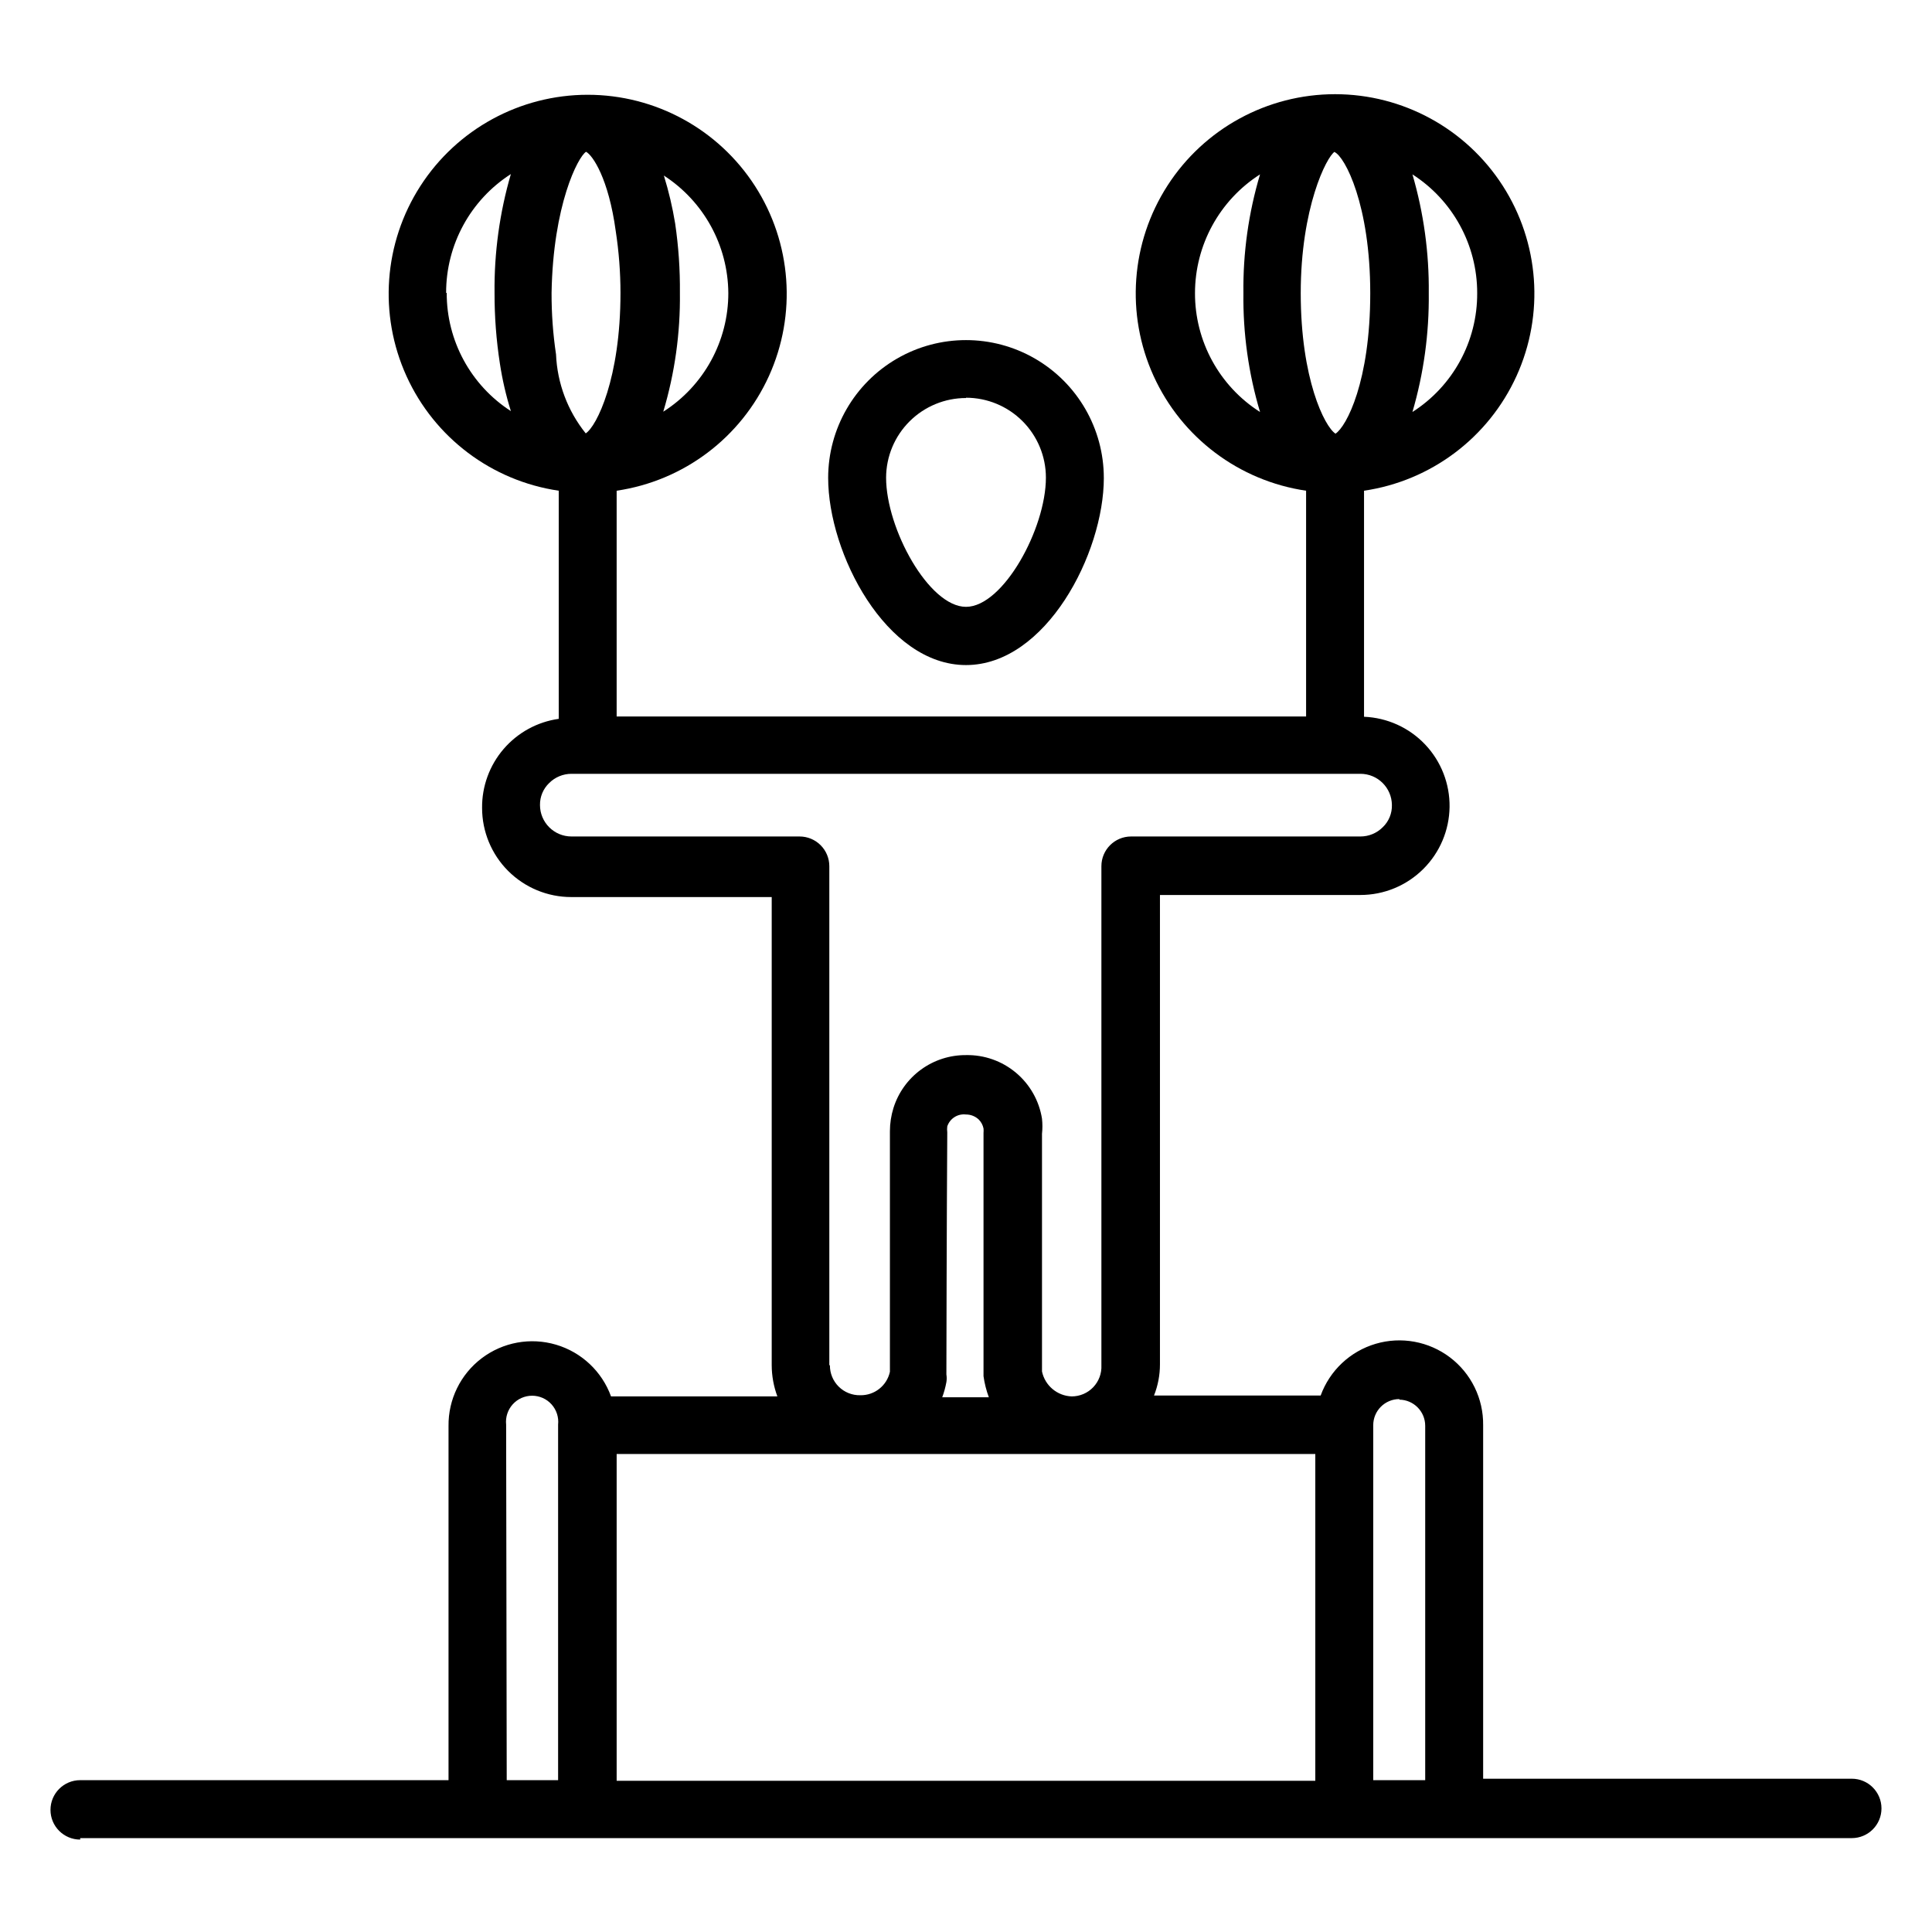
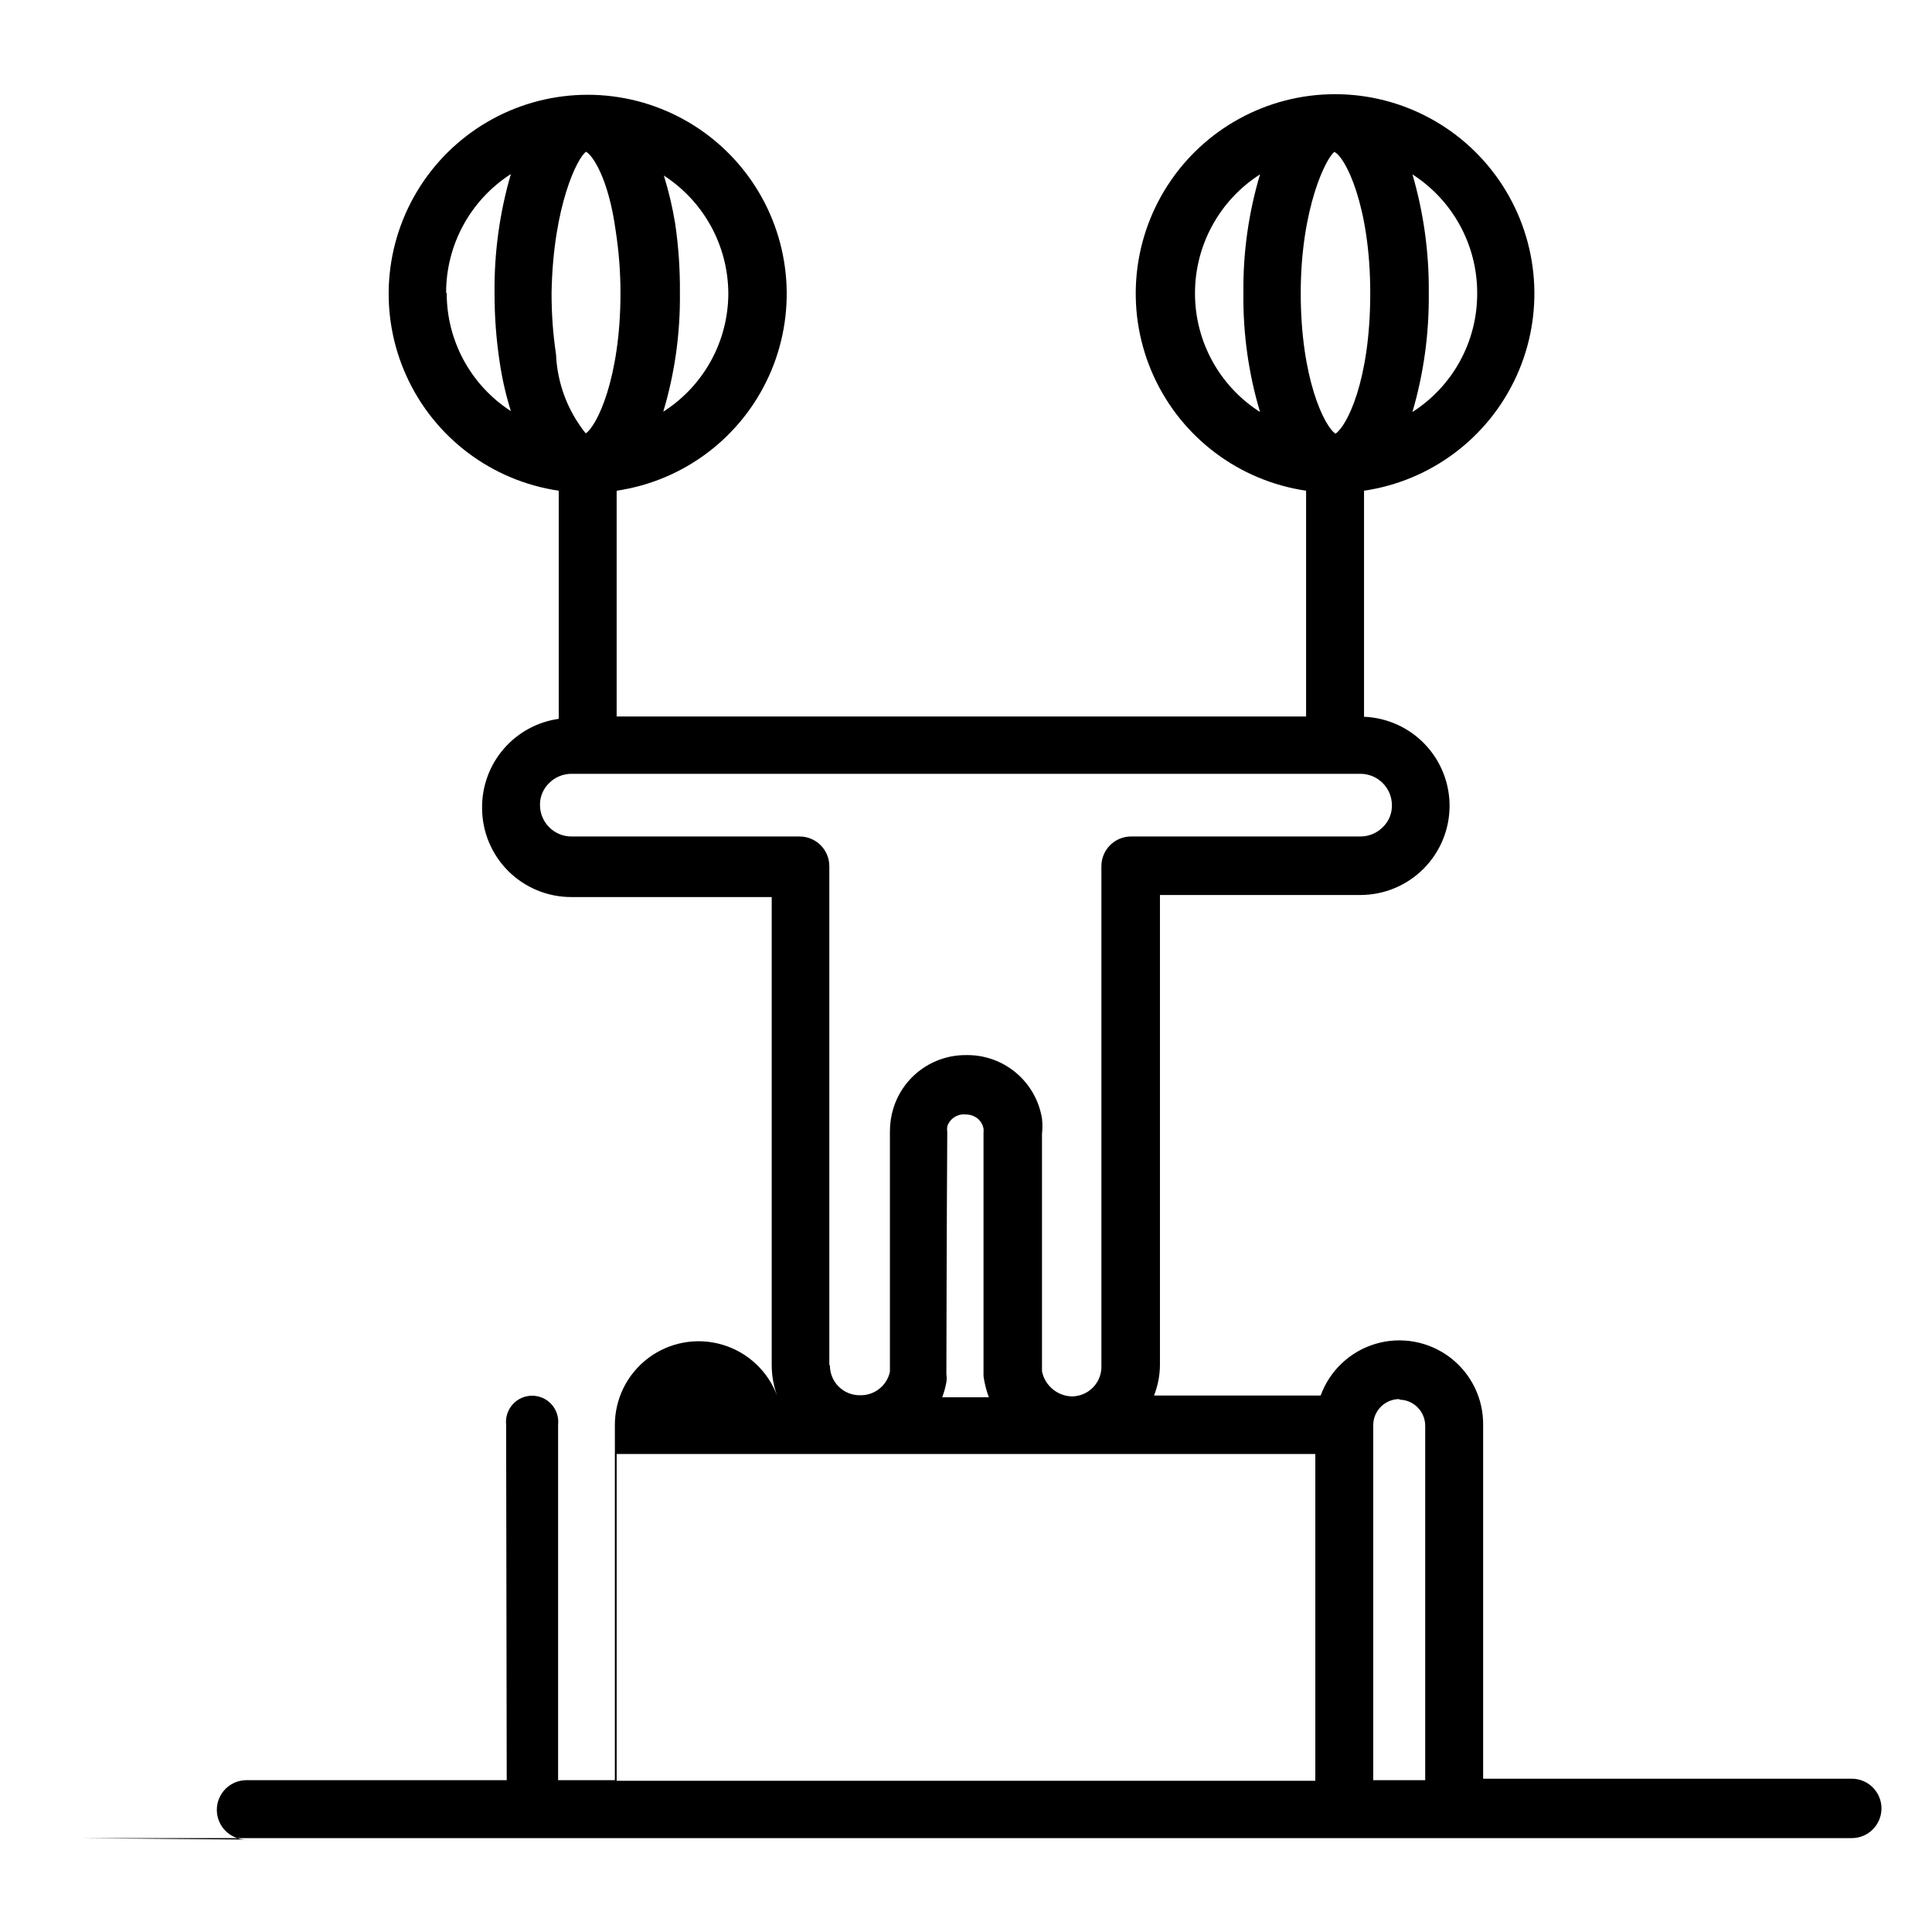
<svg xmlns="http://www.w3.org/2000/svg" fill="#000000" width="800px" height="800px" version="1.1" viewBox="144 144 512 512">
  <g>
-     <path d="m165.25 631.12h469.49c4.348 0 7.871-3.523 7.871-7.871s-3.523-7.871-7.871-7.871h-97.691v-93.68c0.09-7.047-3.172-13.723-8.789-17.977-5.621-4.258-12.926-5.594-19.688-3.602-6.762 1.996-12.176 7.082-14.582 13.707h-44.164c1.043-2.633 1.578-5.438 1.574-8.266v-124.38h53.137c6.262-0.004 12.266-2.496 16.688-6.926 4.356-4.352 6.84-10.23 6.926-16.387 0.082-6.152-2.238-12.098-6.473-16.566-4.234-4.469-10.047-7.106-16.195-7.352v-59.906c17.766-2.609 32.988-14.066 40.418-30.414 7.426-16.352 6.035-35.352-3.688-50.449s-26.449-24.219-44.406-24.219c-17.957 0-34.684 9.121-44.406 24.219-9.727 15.098-11.113 34.098-3.688 50.449 7.43 16.348 22.652 27.805 40.418 30.414v59.828h-182.71v-59.828c17.738-2.609 32.938-14.051 40.352-30.375 7.41-16.324 6.023-35.297-3.688-50.371-9.707-15.07-26.41-24.18-44.336-24.18-17.93 0-34.633 9.109-44.34 24.18-9.711 15.074-11.098 34.047-3.684 50.371 7.41 16.324 22.609 27.766 40.348 30.375v60.457c-5.676 0.801-10.863 3.641-14.602 7.984-3.738 4.344-5.766 9.902-5.711 15.633 0 6.262 2.488 12.27 6.918 16.699 4.43 4.426 10.438 6.914 16.699 6.914h53.137v124.06c0.008 2.824 0.516 5.621 1.496 8.266h-44.082c-2.41-6.625-7.824-11.711-14.586-13.703-6.762-1.996-14.066-0.66-19.688 3.598-5.617 4.258-8.879 10.93-8.789 17.98v93.832h-97.613c-4.348 0-7.871 3.527-7.871 7.875 0 4.348 3.523 7.871 7.871 7.871zm142.17-101.79h185.15v86.594h-185.15zm87.617-85.254c-0.07-0.523-0.07-1.051 0-1.574 0.695-2.094 2.769-3.41 4.961-3.148 1.258-0.008 2.469 0.473 3.383 1.336 0.645 0.648 1.082 1.469 1.262 2.363 0.035 0.391 0.035 0.789 0 1.18v62.977 0.629 0.867c0.266 1.91 0.742 3.785 1.414 5.59h-12.359c0.488-1.305 0.855-2.648 1.105-4.016 0.113-0.676 0.113-1.367 0-2.047 0-3.856 0.078-40.227 0.234-64.156zm119.81 70.848c3.793 0.043 6.848 3.133 6.848 6.93v93.91h-13.773v-94.07c0-1.836 0.727-3.598 2.027-4.898 1.301-1.297 3.062-2.027 4.898-2.027zm-17.16-330.62c2.754 1.258 9.445 14.012 9.445 37.391 0 23.379-6.297 35.344-9.211 37.234-2.914-1.891-9.211-14.562-9.211-37.234 0-22.668 6.852-36.129 8.977-37.469zm37.785 37.391c0.059 12.746-6.418 24.633-17.16 31.488 2.988-10.223 4.445-20.836 4.328-31.488 0.113-10.648-1.344-21.262-4.328-31.484 10.695 6.863 17.16 18.699 17.16 31.406zm-74.785 0c0.004-12.746 6.5-24.617 17.238-31.484-3.051 10.211-4.535 20.828-4.406 31.484-0.133 10.66 1.355 21.277 4.406 31.488-10.781-6.863-17.293-18.781-17.238-31.566zm-161.38-37.469c1.73 0.867 5.984 7.086 7.871 21.02 0.832 5.418 1.254 10.891 1.258 16.371 0 22.672-6.297 35.344-9.211 37.234h0.004c-4.793-5.957-7.551-13.297-7.875-20.938-0.805-5.394-1.199-10.844-1.18-16.297 0.395-23.301 7.008-36.051 9.133-37.391zm37.707 37.391c0.027 12.758-6.481 24.641-17.242 31.488 3.055-10.211 4.539-20.828 4.41-31.488 0.059-6.164-0.363-12.32-1.262-18.418-0.703-4.289-1.703-8.523-2.988-12.676 10.559 6.832 16.98 18.516 17.082 31.094zm-74.785 0c-0.027-12.734 6.441-24.609 17.16-31.488-2.984 10.227-4.441 20.836-4.328 31.488-0.016 6.273 0.457 12.539 1.418 18.738 0.648 4.266 1.621 8.477 2.91 12.594-10.633-6.867-17.043-18.672-17.004-31.332zm101.55 284.18v-132.25c0-2.086-0.832-4.09-2.309-5.566-1.477-1.473-3.477-2.305-5.566-2.305h-60.457c-4.609 0-8.344-3.734-8.344-8.344-0.035-2.195 0.852-4.309 2.441-5.824 1.566-1.566 3.691-2.441 5.902-2.441h209.08c4.578 0 8.301 3.688 8.344 8.266 0.059 2.223-0.828 4.371-2.441 5.902-1.566 1.566-3.688 2.445-5.902 2.441h-60.773c-4.348 0-7.871 3.523-7.871 7.871v132.25c0.109 2.156-0.672 4.262-2.16 5.824s-3.555 2.445-5.711 2.441c-3.832-0.133-7.078-2.859-7.871-6.609v-62.977c0.145-1.336 0.145-2.68 0-4.016-0.762-4.769-3.219-9.102-6.922-12.195-3.707-3.098-8.406-4.75-13.23-4.652-4.281-0.027-8.457 1.32-11.914 3.844-3.457 2.519-6.016 6.086-7.297 10.168-0.617 1.988-0.938 4.059-0.941 6.141v63.762 0.004c-0.793 3.691-4.098 6.301-7.875 6.219-2.129 0.043-4.184-0.781-5.695-2.277-1.512-1.5-2.356-3.547-2.332-5.676zm-85.648 15.742v0.004c-0.211-1.953 0.422-3.906 1.734-5.367 1.312-1.465 3.188-2.297 5.152-2.297s3.84 0.832 5.152 2.297c1.312 1.461 1.945 3.414 1.734 5.367v94.227h-13.617z" />
-     <path d="m400 320.25c21.176 0 36.527-29.598 36.527-49.594h-0.004c0-13.047-6.961-25.105-18.262-31.633-11.301-6.523-25.227-6.523-36.527 0-11.301 6.527-18.262 18.586-18.262 31.633 0 19.996 15.352 49.594 36.527 49.594zm0-70.848c5.613 0 11 2.231 14.973 6.203 3.969 3.973 6.203 9.355 6.203 14.973 0 13.539-11.336 34.242-21.176 34.242s-21.176-20.703-21.176-34.242c0.02-5.602 2.258-10.969 6.231-14.922 3.969-3.953 9.34-6.176 14.945-6.176z" />
+     <path d="m165.25 631.12h469.49c4.348 0 7.871-3.523 7.871-7.871s-3.523-7.871-7.871-7.871h-97.691v-93.68c0.09-7.047-3.172-13.723-8.789-17.977-5.621-4.258-12.926-5.594-19.688-3.602-6.762 1.996-12.176 7.082-14.582 13.707h-44.164c1.043-2.633 1.578-5.438 1.574-8.266v-124.38h53.137c6.262-0.004 12.266-2.496 16.688-6.926 4.356-4.352 6.84-10.23 6.926-16.387 0.082-6.152-2.238-12.098-6.473-16.566-4.234-4.469-10.047-7.106-16.195-7.352v-59.906c17.766-2.609 32.988-14.066 40.418-30.414 7.426-16.352 6.035-35.352-3.688-50.449s-26.449-24.219-44.406-24.219c-17.957 0-34.684 9.121-44.406 24.219-9.727 15.098-11.113 34.098-3.688 50.449 7.43 16.348 22.652 27.805 40.418 30.414v59.828h-182.71v-59.828c17.738-2.609 32.938-14.051 40.352-30.375 7.41-16.324 6.023-35.297-3.688-50.371-9.707-15.07-26.41-24.18-44.336-24.18-17.93 0-34.633 9.109-44.34 24.18-9.711 15.074-11.098 34.047-3.684 50.371 7.41 16.324 22.609 27.766 40.348 30.375v60.457c-5.676 0.801-10.863 3.641-14.602 7.984-3.738 4.344-5.766 9.902-5.711 15.633 0 6.262 2.488 12.27 6.918 16.699 4.43 4.426 10.438 6.914 16.699 6.914h53.137v124.06c0.008 2.824 0.516 5.621 1.496 8.266c-2.41-6.625-7.824-11.711-14.586-13.703-6.762-1.996-14.066-0.66-19.688 3.598-5.617 4.258-8.879 10.93-8.789 17.98v93.832h-97.613c-4.348 0-7.871 3.527-7.871 7.875 0 4.348 3.523 7.871 7.871 7.871zm142.17-101.79h185.15v86.594h-185.15zm87.617-85.254c-0.07-0.523-0.07-1.051 0-1.574 0.695-2.094 2.769-3.41 4.961-3.148 1.258-0.008 2.469 0.473 3.383 1.336 0.645 0.648 1.082 1.469 1.262 2.363 0.035 0.391 0.035 0.789 0 1.18v62.977 0.629 0.867c0.266 1.91 0.742 3.785 1.414 5.59h-12.359c0.488-1.305 0.855-2.648 1.105-4.016 0.113-0.676 0.113-1.367 0-2.047 0-3.856 0.078-40.227 0.234-64.156zm119.81 70.848c3.793 0.043 6.848 3.133 6.848 6.93v93.91h-13.773v-94.07c0-1.836 0.727-3.598 2.027-4.898 1.301-1.297 3.062-2.027 4.898-2.027zm-17.16-330.62c2.754 1.258 9.445 14.012 9.445 37.391 0 23.379-6.297 35.344-9.211 37.234-2.914-1.891-9.211-14.562-9.211-37.234 0-22.668 6.852-36.129 8.977-37.469zm37.785 37.391c0.059 12.746-6.418 24.633-17.16 31.488 2.988-10.223 4.445-20.836 4.328-31.488 0.113-10.648-1.344-21.262-4.328-31.484 10.695 6.863 17.16 18.699 17.16 31.406zm-74.785 0c0.004-12.746 6.5-24.617 17.238-31.484-3.051 10.211-4.535 20.828-4.406 31.484-0.133 10.66 1.355 21.277 4.406 31.488-10.781-6.863-17.293-18.781-17.238-31.566zm-161.38-37.469c1.73 0.867 5.984 7.086 7.871 21.02 0.832 5.418 1.254 10.891 1.258 16.371 0 22.672-6.297 35.344-9.211 37.234h0.004c-4.793-5.957-7.551-13.297-7.875-20.938-0.805-5.394-1.199-10.844-1.18-16.297 0.395-23.301 7.008-36.051 9.133-37.391zm37.707 37.391c0.027 12.758-6.481 24.641-17.242 31.488 3.055-10.211 4.539-20.828 4.41-31.488 0.059-6.164-0.363-12.32-1.262-18.418-0.703-4.289-1.703-8.523-2.988-12.676 10.559 6.832 16.98 18.516 17.082 31.094zm-74.785 0c-0.027-12.734 6.441-24.609 17.16-31.488-2.984 10.227-4.441 20.836-4.328 31.488-0.016 6.273 0.457 12.539 1.418 18.738 0.648 4.266 1.621 8.477 2.91 12.594-10.633-6.867-17.043-18.672-17.004-31.332zm101.55 284.18v-132.25c0-2.086-0.832-4.09-2.309-5.566-1.477-1.473-3.477-2.305-5.566-2.305h-60.457c-4.609 0-8.344-3.734-8.344-8.344-0.035-2.195 0.852-4.309 2.441-5.824 1.566-1.566 3.691-2.441 5.902-2.441h209.08c4.578 0 8.301 3.688 8.344 8.266 0.059 2.223-0.828 4.371-2.441 5.902-1.566 1.566-3.688 2.445-5.902 2.441h-60.773c-4.348 0-7.871 3.523-7.871 7.871v132.25c0.109 2.156-0.672 4.262-2.16 5.824s-3.555 2.445-5.711 2.441c-3.832-0.133-7.078-2.859-7.871-6.609v-62.977c0.145-1.336 0.145-2.68 0-4.016-0.762-4.769-3.219-9.102-6.922-12.195-3.707-3.098-8.406-4.75-13.23-4.652-4.281-0.027-8.457 1.32-11.914 3.844-3.457 2.519-6.016 6.086-7.297 10.168-0.617 1.988-0.938 4.059-0.941 6.141v63.762 0.004c-0.793 3.691-4.098 6.301-7.875 6.219-2.129 0.043-4.184-0.781-5.695-2.277-1.512-1.5-2.356-3.547-2.332-5.676zm-85.648 15.742v0.004c-0.211-1.953 0.422-3.906 1.734-5.367 1.312-1.465 3.188-2.297 5.152-2.297s3.84 0.832 5.152 2.297c1.312 1.461 1.945 3.414 1.734 5.367v94.227h-13.617z" />
  </g>
</svg>